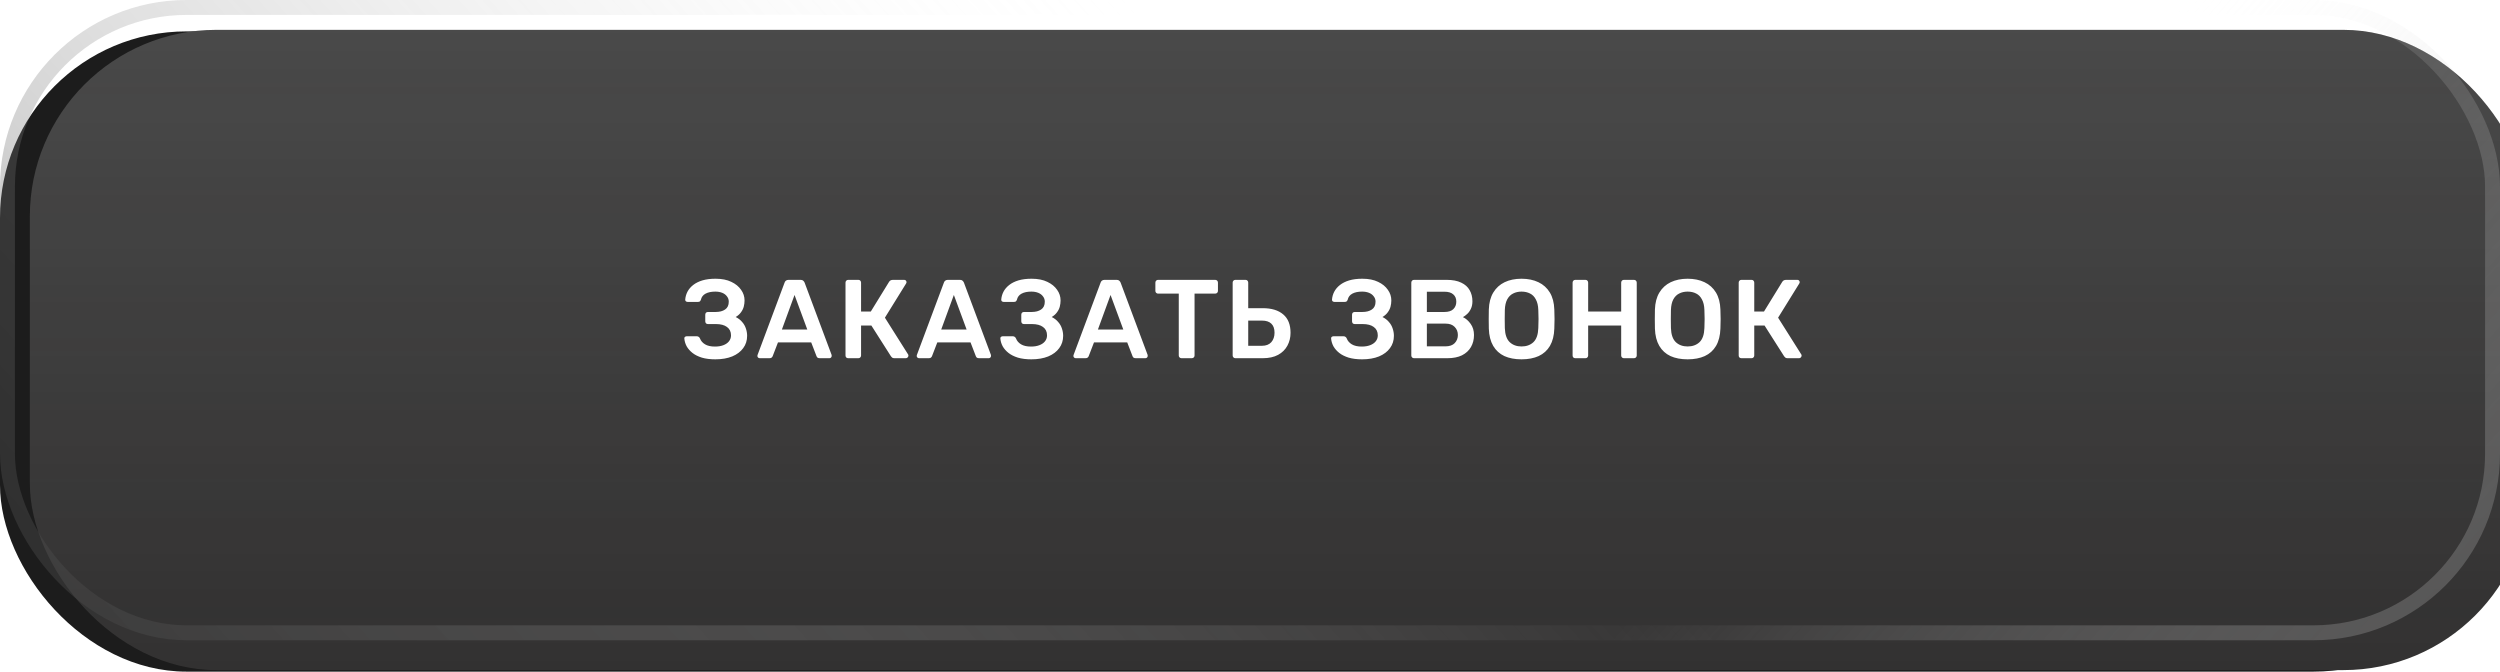
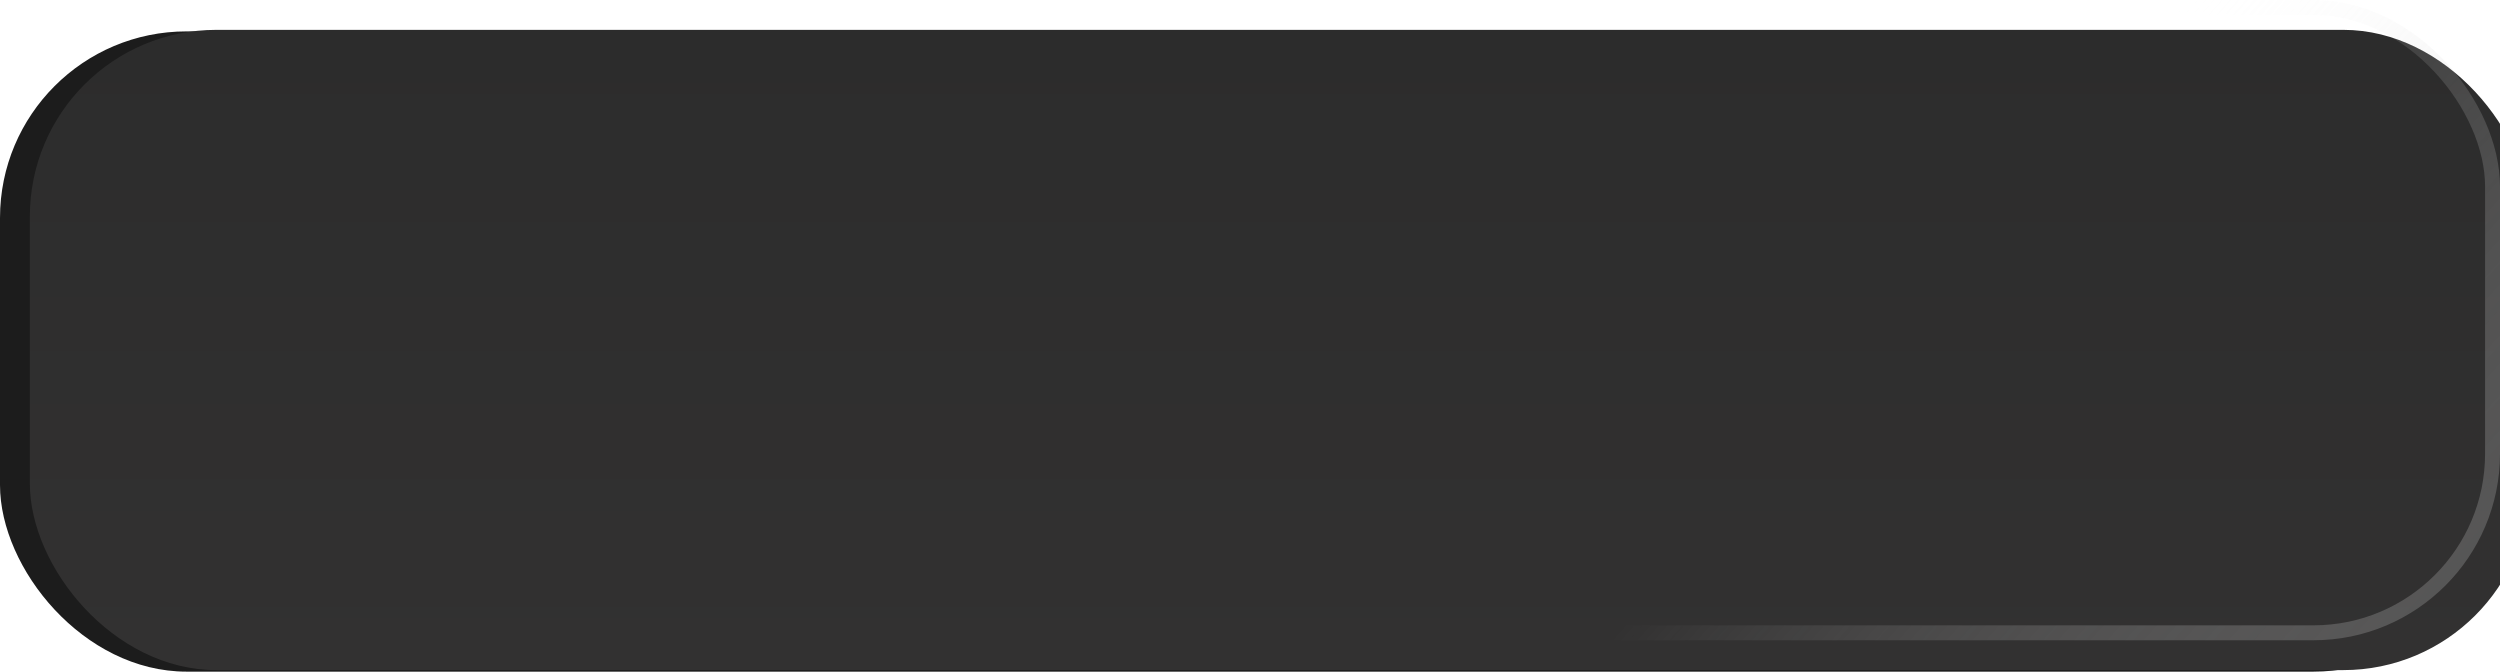
<svg xmlns="http://www.w3.org/2000/svg" width="335" height="90" viewBox="0 0 335 90" fill="none">
  <rect y="4.206" width="335" height="85.794" rx="25" fill="#1C1C1C" />
  <g filter="url(#filter0_i_38_122)">
    <rect width="335" height="85.794" rx="25" fill="url(#paint0_linear_38_122)" />
-     <rect width="335" height="85.794" rx="25" fill="url(#paint1_linear_38_122)" fill-opacity="0.14" />
  </g>
-   <rect x="1" y="1" width="333" height="83.794" rx="24" stroke="url(#paint2_linear_38_122)" stroke-opacity="0.48" stroke-width="2" />
  <rect x="1" y="1" width="333" height="83.794" rx="24" stroke="url(#paint3_linear_38_122)" stroke-opacity="0.75" stroke-width="2" />
-   <path d="M95.855 48.15C95.165 48.15 94.565 48.075 94.055 47.925C93.545 47.765 93.125 47.555 92.795 47.295C92.465 47.035 92.205 46.74 92.015 46.41C91.835 46.07 91.73 45.72 91.7 45.36C91.69 45.27 91.715 45.2 91.775 45.15C91.845 45.09 91.925 45.06 92.015 45.06H93.365C93.465 45.06 93.55 45.085 93.62 45.135C93.69 45.175 93.75 45.25 93.8 45.36C93.92 45.68 94.145 45.94 94.475 46.14C94.805 46.34 95.25 46.44 95.81 46.44C96.23 46.44 96.6 46.38 96.92 46.26C97.24 46.14 97.49 45.97 97.67 45.75C97.86 45.52 97.955 45.25 97.955 44.94C97.955 44.45 97.775 44.075 97.415 43.815C97.065 43.555 96.575 43.425 95.945 43.425H94.865C94.755 43.425 94.665 43.39 94.595 43.32C94.535 43.24 94.505 43.15 94.505 43.05V42.18C94.505 42.07 94.535 41.98 94.595 41.91C94.665 41.84 94.755 41.805 94.865 41.805H95.9C96.42 41.805 96.84 41.695 97.16 41.475C97.49 41.255 97.655 40.905 97.655 40.425C97.655 40.155 97.575 39.92 97.415 39.72C97.265 39.51 97.055 39.35 96.785 39.24C96.515 39.13 96.205 39.075 95.855 39.075C95.325 39.075 94.89 39.165 94.55 39.345C94.21 39.525 94 39.8 93.92 40.17C93.88 40.27 93.83 40.345 93.77 40.395C93.71 40.435 93.63 40.455 93.53 40.455H92.135C92.045 40.455 91.965 40.425 91.895 40.365C91.835 40.305 91.81 40.23 91.82 40.14C91.85 39.77 91.95 39.42 92.12 39.09C92.3 38.75 92.555 38.45 92.885 38.19C93.215 37.93 93.625 37.725 94.115 37.575C94.615 37.425 95.205 37.35 95.885 37.35C96.725 37.35 97.43 37.49 98 37.77C98.57 38.04 99.005 38.395 99.305 38.835C99.615 39.265 99.77 39.74 99.77 40.26C99.77 40.53 99.735 40.805 99.665 41.085C99.595 41.355 99.47 41.61 99.29 41.85C99.12 42.09 98.885 42.3 98.585 42.48C98.945 42.66 99.235 42.885 99.455 43.155C99.685 43.415 99.85 43.705 99.95 44.025C100.06 44.345 100.115 44.67 100.115 45C100.115 45.63 99.94 46.18 99.59 46.65C99.25 47.12 98.76 47.49 98.12 47.76C97.48 48.02 96.725 48.15 95.855 48.15ZM101.803 48C101.723 48 101.648 47.97 101.578 47.91C101.518 47.85 101.488 47.775 101.488 47.685C101.488 47.645 101.498 47.6 101.518 47.55L105.133 37.875C105.163 37.775 105.218 37.69 105.298 37.62C105.388 37.54 105.508 37.5 105.658 37.5H107.293C107.443 37.5 107.558 37.54 107.638 37.62C107.718 37.69 107.778 37.775 107.818 37.875L111.433 47.55C111.443 47.6 111.448 47.645 111.448 47.685C111.448 47.775 111.418 47.85 111.358 47.91C111.298 47.97 111.228 48 111.148 48H109.843C109.703 48 109.598 47.97 109.528 47.91C109.468 47.84 109.428 47.775 109.408 47.715L108.703 45.885H104.248L103.543 47.715C103.523 47.775 103.478 47.84 103.408 47.91C103.348 47.97 103.248 48 103.108 48H101.803ZM104.773 44.16H108.178L106.468 39.525L104.773 44.16ZM113.658 48C113.558 48 113.473 47.97 113.403 47.91C113.333 47.84 113.298 47.75 113.298 47.64V37.875C113.298 37.765 113.333 37.675 113.403 37.605C113.473 37.535 113.558 37.5 113.658 37.5H115.023C115.133 37.5 115.218 37.535 115.278 37.605C115.348 37.675 115.383 37.765 115.383 37.875V41.745H116.688L119.133 37.77C119.183 37.69 119.248 37.625 119.328 37.575C119.418 37.525 119.533 37.5 119.673 37.5H121.158C121.258 37.5 121.333 37.53 121.383 37.59C121.443 37.65 121.473 37.725 121.473 37.815C121.473 37.865 121.453 37.925 121.413 37.995L118.578 42.57L121.683 47.49C121.713 47.52 121.728 47.575 121.728 47.655C121.728 47.745 121.693 47.825 121.623 47.895C121.563 47.965 121.483 48 121.383 48H119.838C119.708 48 119.608 47.97 119.538 47.91C119.478 47.85 119.428 47.795 119.388 47.745L116.763 43.62H115.383V47.64C115.383 47.74 115.348 47.825 115.278 47.895C115.218 47.965 115.133 48 115.023 48H113.658ZM123.152 48C123.072 48 122.997 47.97 122.927 47.91C122.867 47.85 122.837 47.775 122.837 47.685C122.837 47.645 122.847 47.6 122.867 47.55L126.482 37.875C126.512 37.775 126.567 37.69 126.647 37.62C126.737 37.54 126.857 37.5 127.007 37.5H128.642C128.792 37.5 128.907 37.54 128.987 37.62C129.067 37.69 129.127 37.775 129.167 37.875L132.782 47.55C132.792 47.6 132.797 47.645 132.797 47.685C132.797 47.775 132.767 47.85 132.707 47.91C132.647 47.97 132.577 48 132.497 48H131.192C131.052 48 130.947 47.97 130.877 47.91C130.817 47.84 130.777 47.775 130.757 47.715L130.052 45.885H125.597L124.892 47.715C124.872 47.775 124.827 47.84 124.757 47.91C124.697 47.97 124.597 48 124.457 48H123.152ZM126.122 44.16H129.527L127.817 39.525L126.122 44.16ZM138.202 48.15C137.512 48.15 136.912 48.075 136.402 47.925C135.892 47.765 135.472 47.555 135.142 47.295C134.812 47.035 134.552 46.74 134.362 46.41C134.182 46.07 134.077 45.72 134.047 45.36C134.037 45.27 134.062 45.2 134.122 45.15C134.192 45.09 134.272 45.06 134.362 45.06H135.712C135.812 45.06 135.897 45.085 135.967 45.135C136.037 45.175 136.097 45.25 136.147 45.36C136.267 45.68 136.492 45.94 136.822 46.14C137.152 46.34 137.597 46.44 138.157 46.44C138.577 46.44 138.947 46.38 139.267 46.26C139.587 46.14 139.837 45.97 140.017 45.75C140.207 45.52 140.302 45.25 140.302 44.94C140.302 44.45 140.122 44.075 139.762 43.815C139.412 43.555 138.922 43.425 138.292 43.425H137.212C137.102 43.425 137.012 43.39 136.942 43.32C136.882 43.24 136.852 43.15 136.852 43.05V42.18C136.852 42.07 136.882 41.98 136.942 41.91C137.012 41.84 137.102 41.805 137.212 41.805H138.247C138.767 41.805 139.187 41.695 139.507 41.475C139.837 41.255 140.002 40.905 140.002 40.425C140.002 40.155 139.922 39.92 139.762 39.72C139.612 39.51 139.402 39.35 139.132 39.24C138.862 39.13 138.552 39.075 138.202 39.075C137.672 39.075 137.237 39.165 136.897 39.345C136.557 39.525 136.347 39.8 136.267 40.17C136.227 40.27 136.177 40.345 136.117 40.395C136.057 40.435 135.977 40.455 135.877 40.455H134.482C134.392 40.455 134.312 40.425 134.242 40.365C134.182 40.305 134.157 40.23 134.167 40.14C134.197 39.77 134.297 39.42 134.467 39.09C134.647 38.75 134.902 38.45 135.232 38.19C135.562 37.93 135.972 37.725 136.462 37.575C136.962 37.425 137.552 37.35 138.232 37.35C139.072 37.35 139.777 37.49 140.347 37.77C140.917 38.04 141.352 38.395 141.652 38.835C141.962 39.265 142.117 39.74 142.117 40.26C142.117 40.53 142.082 40.805 142.012 41.085C141.942 41.355 141.817 41.61 141.637 41.85C141.467 42.09 141.232 42.3 140.932 42.48C141.292 42.66 141.582 42.885 141.802 43.155C142.032 43.415 142.197 43.705 142.297 44.025C142.407 44.345 142.462 44.67 142.462 45C142.462 45.63 142.287 46.18 141.937 46.65C141.597 47.12 141.107 47.49 140.467 47.76C139.827 48.02 139.072 48.15 138.202 48.15ZM144.149 48C144.069 48 143.994 47.97 143.924 47.91C143.864 47.85 143.834 47.775 143.834 47.685C143.834 47.645 143.844 47.6 143.864 47.55L147.479 37.875C147.509 37.775 147.564 37.69 147.644 37.62C147.734 37.54 147.854 37.5 148.004 37.5H149.639C149.789 37.5 149.904 37.54 149.984 37.62C150.064 37.69 150.124 37.775 150.164 37.875L153.779 47.55C153.789 47.6 153.794 47.645 153.794 47.685C153.794 47.775 153.764 47.85 153.704 47.91C153.644 47.97 153.574 48 153.494 48H152.189C152.049 48 151.944 47.97 151.874 47.91C151.814 47.84 151.774 47.775 151.754 47.715L151.049 45.885H146.594L145.889 47.715C145.869 47.775 145.824 47.84 145.754 47.91C145.694 47.97 145.594 48 145.454 48H144.149ZM147.119 44.16H150.524L148.814 39.525L147.119 44.16ZM158.315 48C158.215 48 158.13 47.965 158.06 47.895C157.99 47.825 157.955 47.74 157.955 47.64V39.345H155.18C155.08 39.345 154.995 39.31 154.925 39.24C154.855 39.17 154.82 39.085 154.82 38.985V37.875C154.82 37.765 154.855 37.675 154.925 37.605C154.995 37.535 155.08 37.5 155.18 37.5H162.83C162.94 37.5 163.03 37.535 163.1 37.605C163.17 37.675 163.205 37.765 163.205 37.875V38.985C163.205 39.085 163.17 39.17 163.1 39.24C163.03 39.31 162.94 39.345 162.83 39.345H160.07V47.64C160.07 47.74 160.035 47.825 159.965 47.895C159.895 47.965 159.805 48 159.695 48H158.315ZM165.537 48C165.437 48 165.352 47.965 165.282 47.895C165.212 47.825 165.177 47.74 165.177 47.64V37.86C165.177 37.76 165.212 37.675 165.282 37.605C165.352 37.535 165.437 37.5 165.537 37.5H166.902C167.012 37.5 167.097 37.535 167.157 37.605C167.227 37.675 167.262 37.76 167.262 37.86V41.295H169.197C170.387 41.295 171.307 41.575 171.957 42.135C172.607 42.685 172.932 43.505 172.932 44.595C172.932 45.225 172.792 45.8 172.512 46.32C172.232 46.84 171.817 47.25 171.267 47.55C170.717 47.85 170.027 48 169.197 48H165.537ZM167.262 46.335H169.107C169.647 46.335 170.062 46.175 170.352 45.855C170.642 45.525 170.787 45.1 170.787 44.58C170.787 44.04 170.642 43.635 170.352 43.365C170.072 43.095 169.657 42.96 169.107 42.96H167.262V46.335ZM182.523 48.15C181.833 48.15 181.233 48.075 180.723 47.925C180.213 47.765 179.793 47.555 179.463 47.295C179.133 47.035 178.873 46.74 178.683 46.41C178.503 46.07 178.398 45.72 178.368 45.36C178.358 45.27 178.383 45.2 178.443 45.15C178.513 45.09 178.593 45.06 178.683 45.06H180.033C180.133 45.06 180.218 45.085 180.288 45.135C180.358 45.175 180.418 45.25 180.468 45.36C180.588 45.68 180.813 45.94 181.143 46.14C181.473 46.34 181.918 46.44 182.478 46.44C182.898 46.44 183.268 46.38 183.588 46.26C183.908 46.14 184.158 45.97 184.338 45.75C184.528 45.52 184.623 45.25 184.623 44.94C184.623 44.45 184.443 44.075 184.083 43.815C183.733 43.555 183.243 43.425 182.613 43.425H181.533C181.423 43.425 181.333 43.39 181.263 43.32C181.203 43.24 181.173 43.15 181.173 43.05V42.18C181.173 42.07 181.203 41.98 181.263 41.91C181.333 41.84 181.423 41.805 181.533 41.805H182.568C183.088 41.805 183.508 41.695 183.828 41.475C184.158 41.255 184.323 40.905 184.323 40.425C184.323 40.155 184.243 39.92 184.083 39.72C183.933 39.51 183.723 39.35 183.453 39.24C183.183 39.13 182.873 39.075 182.523 39.075C181.993 39.075 181.558 39.165 181.218 39.345C180.878 39.525 180.668 39.8 180.588 40.17C180.548 40.27 180.498 40.345 180.438 40.395C180.378 40.435 180.298 40.455 180.198 40.455H178.803C178.713 40.455 178.633 40.425 178.563 40.365C178.503 40.305 178.478 40.23 178.488 40.14C178.518 39.77 178.618 39.42 178.788 39.09C178.968 38.75 179.223 38.45 179.553 38.19C179.883 37.93 180.293 37.725 180.783 37.575C181.283 37.425 181.873 37.35 182.553 37.35C183.393 37.35 184.098 37.49 184.668 37.77C185.238 38.04 185.673 38.395 185.973 38.835C186.283 39.265 186.438 39.74 186.438 40.26C186.438 40.53 186.403 40.805 186.333 41.085C186.263 41.355 186.138 41.61 185.958 41.85C185.788 42.09 185.553 42.3 185.253 42.48C185.613 42.66 185.903 42.885 186.123 43.155C186.353 43.415 186.518 43.705 186.618 44.025C186.728 44.345 186.783 44.67 186.783 45C186.783 45.63 186.608 46.18 186.258 46.65C185.918 47.12 185.428 47.49 184.788 47.76C184.148 48.02 183.393 48.15 182.523 48.15ZM189.475 48C189.375 48 189.29 47.965 189.22 47.895C189.15 47.825 189.115 47.74 189.115 47.64V37.875C189.115 37.765 189.15 37.675 189.22 37.605C189.29 37.535 189.375 37.5 189.475 37.5H193.825C194.635 37.5 195.295 37.625 195.805 37.875C196.315 38.115 196.69 38.45 196.93 38.88C197.18 39.31 197.305 39.81 197.305 40.38C197.305 40.76 197.235 41.095 197.095 41.385C196.965 41.665 196.8 41.895 196.6 42.075C196.41 42.255 196.22 42.395 196.03 42.495C196.42 42.675 196.765 42.975 197.065 43.395C197.365 43.815 197.515 44.315 197.515 44.895C197.515 45.495 197.38 46.03 197.11 46.5C196.84 46.97 196.44 47.34 195.91 47.61C195.38 47.87 194.725 48 193.945 48H189.475ZM191.2 46.41H193.705C194.245 46.41 194.655 46.265 194.935 45.975C195.215 45.675 195.355 45.315 195.355 44.895C195.355 44.455 195.21 44.09 194.92 43.8C194.64 43.51 194.235 43.365 193.705 43.365H191.2V46.41ZM191.2 41.805H193.555C194.085 41.805 194.48 41.68 194.74 41.43C195.01 41.17 195.145 40.835 195.145 40.425C195.145 40.005 195.01 39.68 194.74 39.45C194.48 39.21 194.085 39.09 193.555 39.09H191.2V41.805ZM203.883 48.15C202.993 48.15 202.228 48.005 201.588 47.715C200.948 47.415 200.448 46.96 200.088 46.35C199.728 45.73 199.533 44.96 199.503 44.04C199.493 43.61 199.488 43.185 199.488 42.765C199.488 42.345 199.493 41.915 199.503 41.475C199.533 40.565 199.733 39.805 200.103 39.195C200.473 38.585 200.978 38.125 201.618 37.815C202.268 37.505 203.023 37.35 203.883 37.35C204.743 37.35 205.498 37.505 206.148 37.815C206.798 38.125 207.308 38.585 207.678 39.195C208.048 39.805 208.248 40.565 208.278 41.475C208.298 41.915 208.308 42.345 208.308 42.765C208.308 43.185 208.298 43.61 208.278 44.04C208.248 44.96 208.053 45.73 207.693 46.35C207.333 46.96 206.828 47.415 206.178 47.715C205.538 48.005 204.773 48.15 203.883 48.15ZM203.883 46.425C204.533 46.425 205.063 46.235 205.473 45.855C205.883 45.465 206.103 44.835 206.133 43.965C206.153 43.525 206.163 43.12 206.163 42.75C206.163 42.37 206.153 41.965 206.133 41.535C206.113 40.955 206.003 40.485 205.803 40.125C205.613 39.755 205.353 39.49 205.023 39.33C204.693 39.16 204.313 39.075 203.883 39.075C203.463 39.075 203.088 39.16 202.758 39.33C202.428 39.49 202.163 39.755 201.963 40.125C201.773 40.485 201.668 40.955 201.648 41.535C201.638 41.965 201.633 42.37 201.633 42.75C201.633 43.12 201.638 43.525 201.648 43.965C201.678 44.835 201.898 45.465 202.308 45.855C202.718 46.235 203.243 46.425 203.883 46.425ZM211.088 48C210.988 48 210.903 47.97 210.833 47.91C210.763 47.84 210.728 47.75 210.728 47.64V37.875C210.728 37.765 210.763 37.675 210.833 37.605C210.903 37.535 210.988 37.5 211.088 37.5H212.453C212.563 37.5 212.648 37.535 212.708 37.605C212.778 37.675 212.813 37.765 212.813 37.875V41.745H217.238V37.875C217.238 37.765 217.273 37.675 217.343 37.605C217.413 37.535 217.498 37.5 217.598 37.5H218.948C219.058 37.5 219.148 37.535 219.218 37.605C219.288 37.675 219.323 37.765 219.323 37.875V47.64C219.323 47.74 219.288 47.825 219.218 47.895C219.148 47.965 219.058 48 218.948 48H217.598C217.498 48 217.413 47.965 217.343 47.895C217.273 47.825 217.238 47.74 217.238 47.64V43.62H212.813V47.64C212.813 47.74 212.778 47.825 212.708 47.895C212.648 47.965 212.563 48 212.453 48H211.088ZM226.14 48.15C225.25 48.15 224.485 48.005 223.845 47.715C223.205 47.415 222.705 46.96 222.345 46.35C221.985 45.73 221.79 44.96 221.76 44.04C221.75 43.61 221.745 43.185 221.745 42.765C221.745 42.345 221.75 41.915 221.76 41.475C221.79 40.565 221.99 39.805 222.36 39.195C222.73 38.585 223.235 38.125 223.875 37.815C224.525 37.505 225.28 37.35 226.14 37.35C227 37.35 227.755 37.505 228.405 37.815C229.055 38.125 229.565 38.585 229.935 39.195C230.305 39.805 230.505 40.565 230.535 41.475C230.555 41.915 230.565 42.345 230.565 42.765C230.565 43.185 230.555 43.61 230.535 44.04C230.505 44.96 230.31 45.73 229.95 46.35C229.59 46.96 229.085 47.415 228.435 47.715C227.795 48.005 227.03 48.15 226.14 48.15ZM226.14 46.425C226.79 46.425 227.32 46.235 227.73 45.855C228.14 45.465 228.36 44.835 228.39 43.965C228.41 43.525 228.42 43.12 228.42 42.75C228.42 42.37 228.41 41.965 228.39 41.535C228.37 40.955 228.26 40.485 228.06 40.125C227.87 39.755 227.61 39.49 227.28 39.33C226.95 39.16 226.57 39.075 226.14 39.075C225.72 39.075 225.345 39.16 225.015 39.33C224.685 39.49 224.42 39.755 224.22 40.125C224.03 40.485 223.925 40.955 223.905 41.535C223.895 41.965 223.89 42.37 223.89 42.75C223.89 43.12 223.895 43.525 223.905 43.965C223.935 44.835 224.155 45.465 224.565 45.855C224.975 46.235 225.5 46.425 226.14 46.425ZM233.345 48C233.245 48 233.16 47.97 233.09 47.91C233.02 47.84 232.985 47.75 232.985 47.64V37.875C232.985 37.765 233.02 37.675 233.09 37.605C233.16 37.535 233.245 37.5 233.345 37.5H234.71C234.82 37.5 234.905 37.535 234.965 37.605C235.035 37.675 235.07 37.765 235.07 37.875V41.745H236.375L238.82 37.77C238.87 37.69 238.935 37.625 239.015 37.575C239.105 37.525 239.22 37.5 239.36 37.5H240.845C240.945 37.5 241.02 37.53 241.07 37.59C241.13 37.65 241.16 37.725 241.16 37.815C241.16 37.865 241.14 37.925 241.1 37.995L238.265 42.57L241.37 47.49C241.4 47.52 241.415 47.575 241.415 47.655C241.415 47.745 241.38 47.825 241.31 47.895C241.25 47.965 241.17 48 241.07 48H239.525C239.395 48 239.295 47.97 239.225 47.91C239.165 47.85 239.115 47.795 239.075 47.745L236.45 43.62H235.07V47.64C235.07 47.74 235.035 47.825 234.965 47.895C234.905 47.965 234.82 48 234.71 48H233.345Z" fill="white" />
  <defs>
    <filter id="filter0_i_38_122" x="0" y="0" width="339" height="89.794" filterUnits="userSpaceOnUse" color-interpolation-filters="sRGB">
      <feFlood flood-opacity="0" result="BackgroundImageFix" />
      <feBlend mode="normal" in="SourceGraphic" in2="BackgroundImageFix" result="shape" />
      <feColorMatrix in="SourceAlpha" type="matrix" values="0 0 0 0 0 0 0 0 0 0 0 0 0 0 0 0 0 0 127 0" result="hardAlpha" />
      <feOffset dx="4" dy="4" />
      <feGaussianBlur stdDeviation="5.5" />
      <feComposite in2="hardAlpha" operator="arithmetic" k2="-1" k3="1" />
      <feColorMatrix type="matrix" values="0 0 0 0 1 0 0 0 0 1 0 0 0 0 1 0 0 0 0.31 0" />
      <feBlend mode="normal" in2="shape" result="effect1_innerShadow_38_122" />
    </filter>
    <linearGradient id="paint0_linear_38_122" x1="167.5" y1="-9.68778e-06" x2="167.5" y2="86" gradientUnits="userSpaceOnUse">
      <stop stop-color="#2C2C2C" />
      <stop offset="1" stop-color="#323131" />
    </linearGradient>
    <linearGradient id="paint1_linear_38_122" x1="167.5" y1="0" x2="167.5" y2="85.794" gradientUnits="userSpaceOnUse">
      <stop stop-color="white" />
      <stop offset="1" stop-color="white" stop-opacity="0" />
    </linearGradient>
    <linearGradient id="paint2_linear_38_122" x1="36.444" y1="151.402" x2="176.496" y2="25.624" gradientUnits="userSpaceOnUse">
      <stop stop-color="#2C2C2C" />
      <stop offset="1" stop-color="white" stop-opacity="0" />
    </linearGradient>
    <linearGradient id="paint3_linear_38_122" x1="360.931" y1="153.084" x2="246.275" y2="51.274" gradientUnits="userSpaceOnUse">
      <stop stop-color="#2C2C2C" />
      <stop offset="1" stop-color="white" stop-opacity="0" />
    </linearGradient>
  </defs>
</svg>